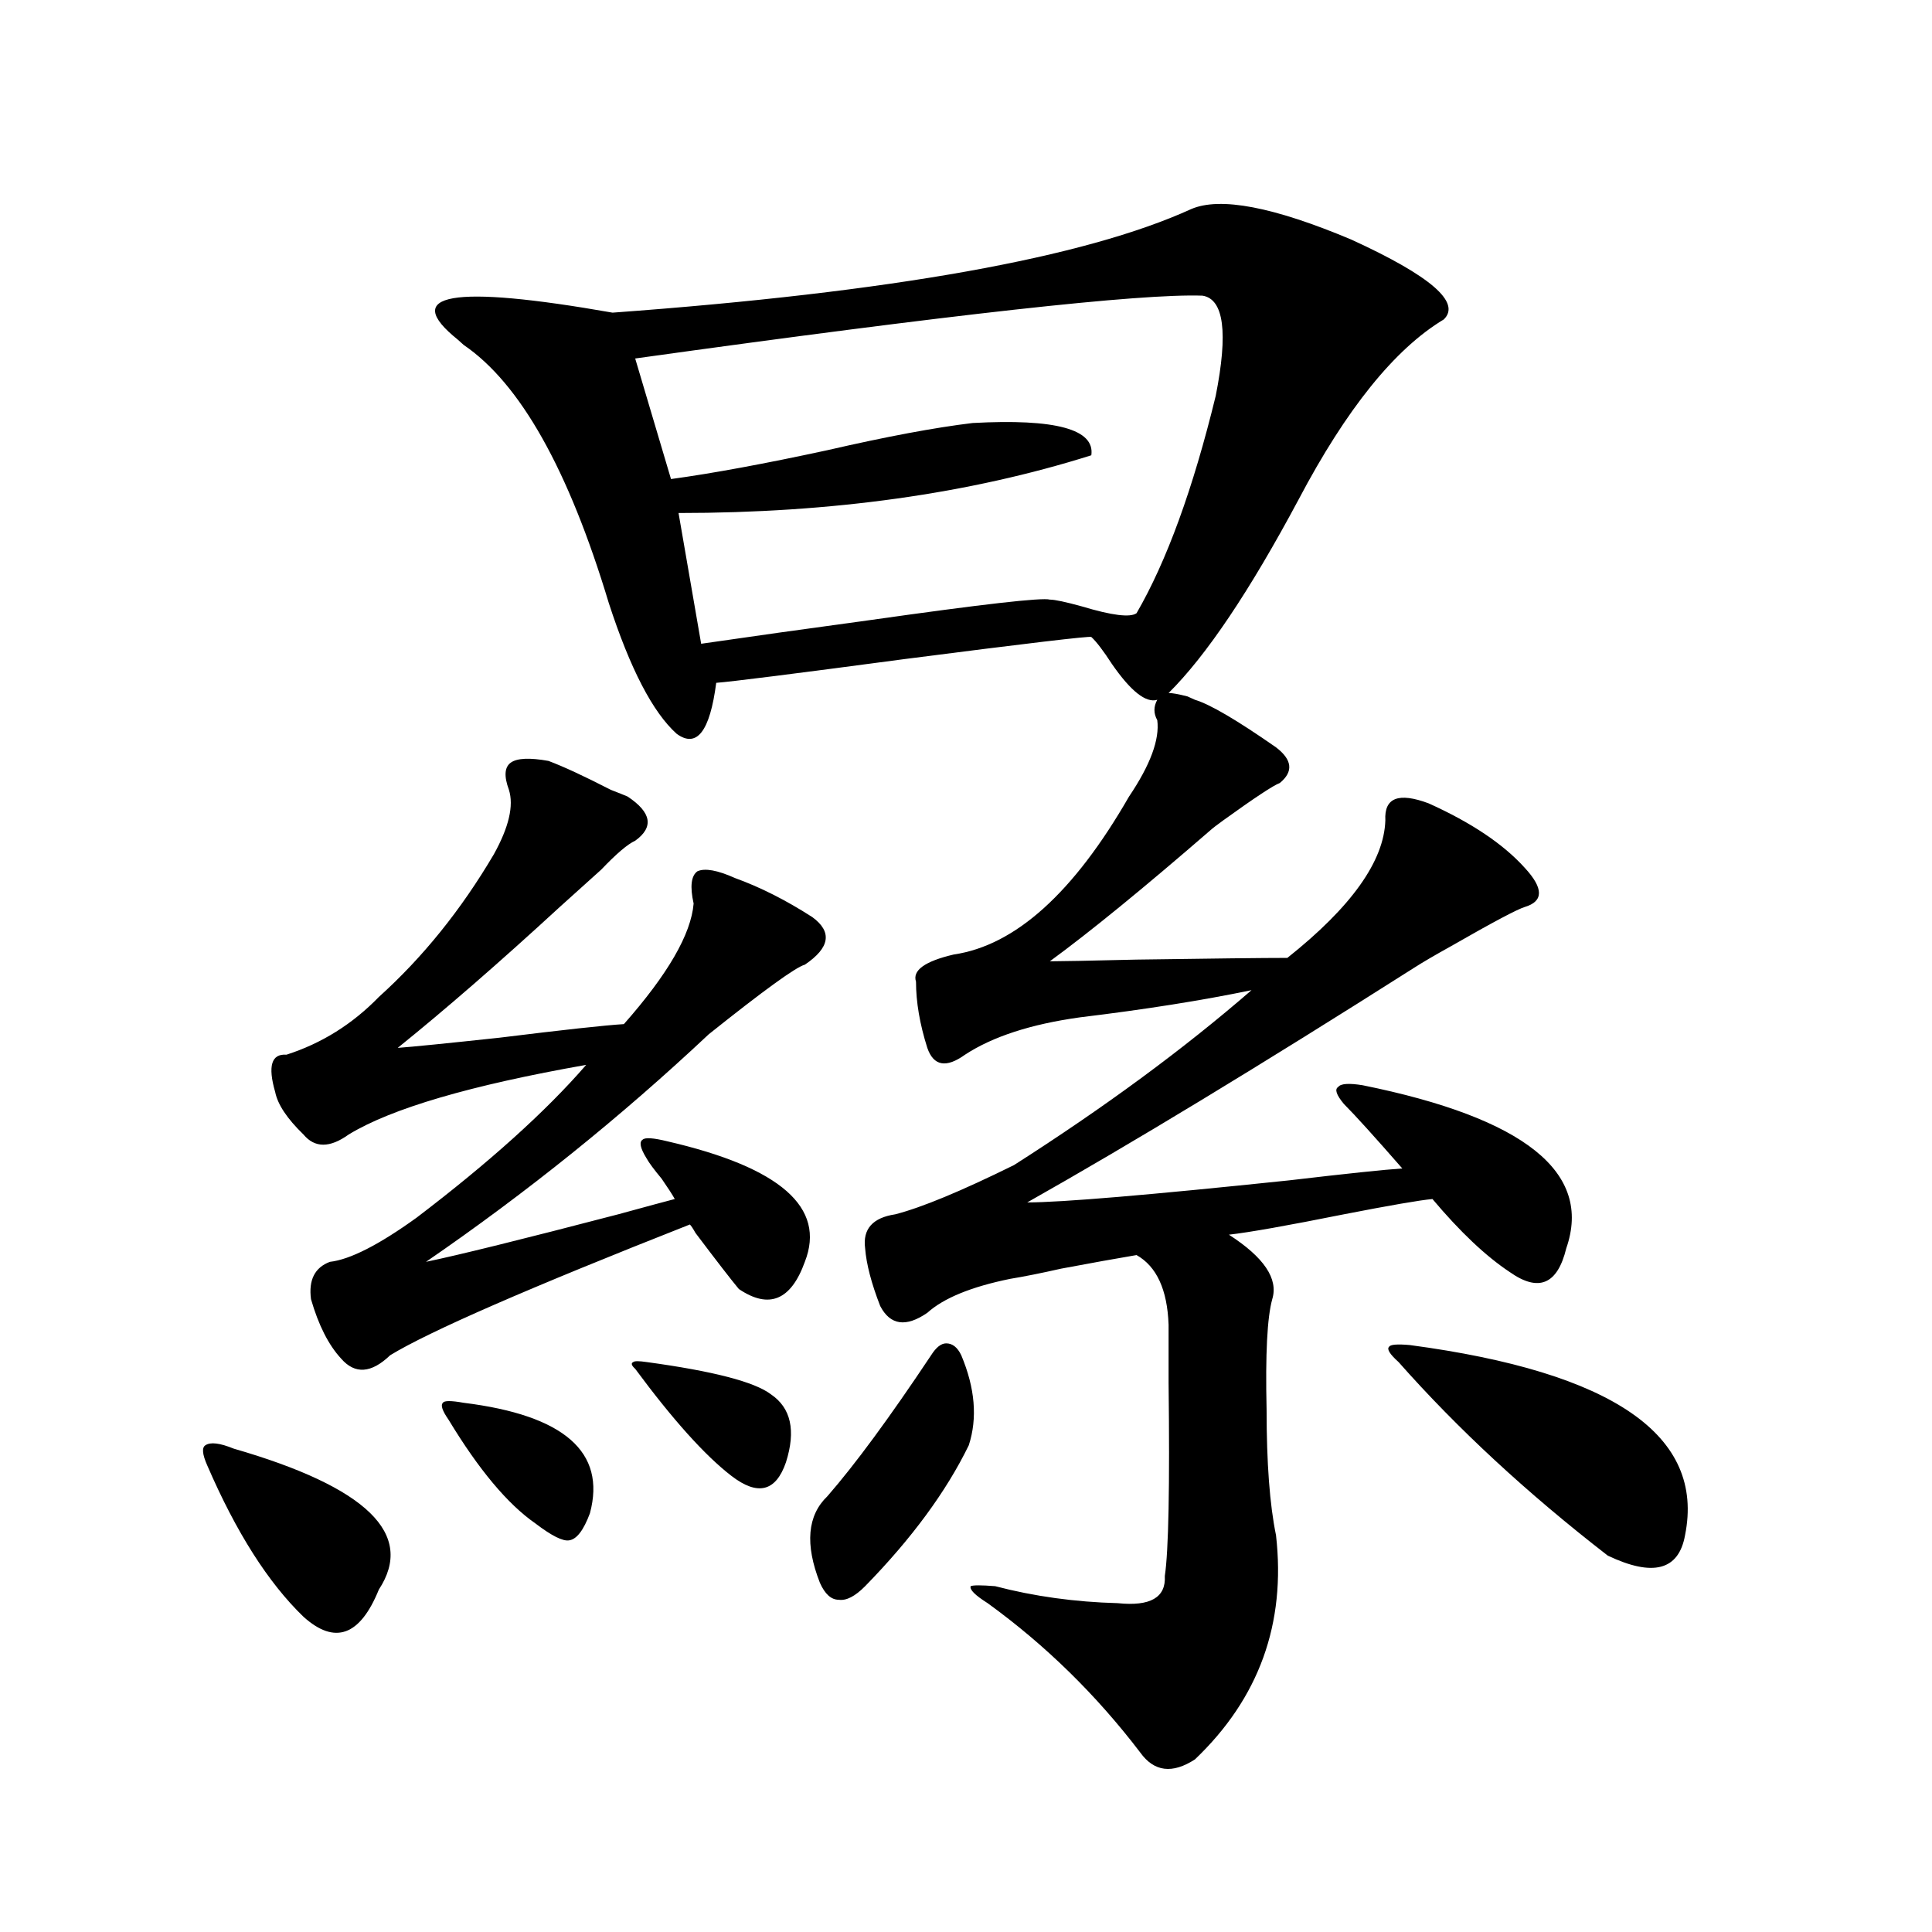
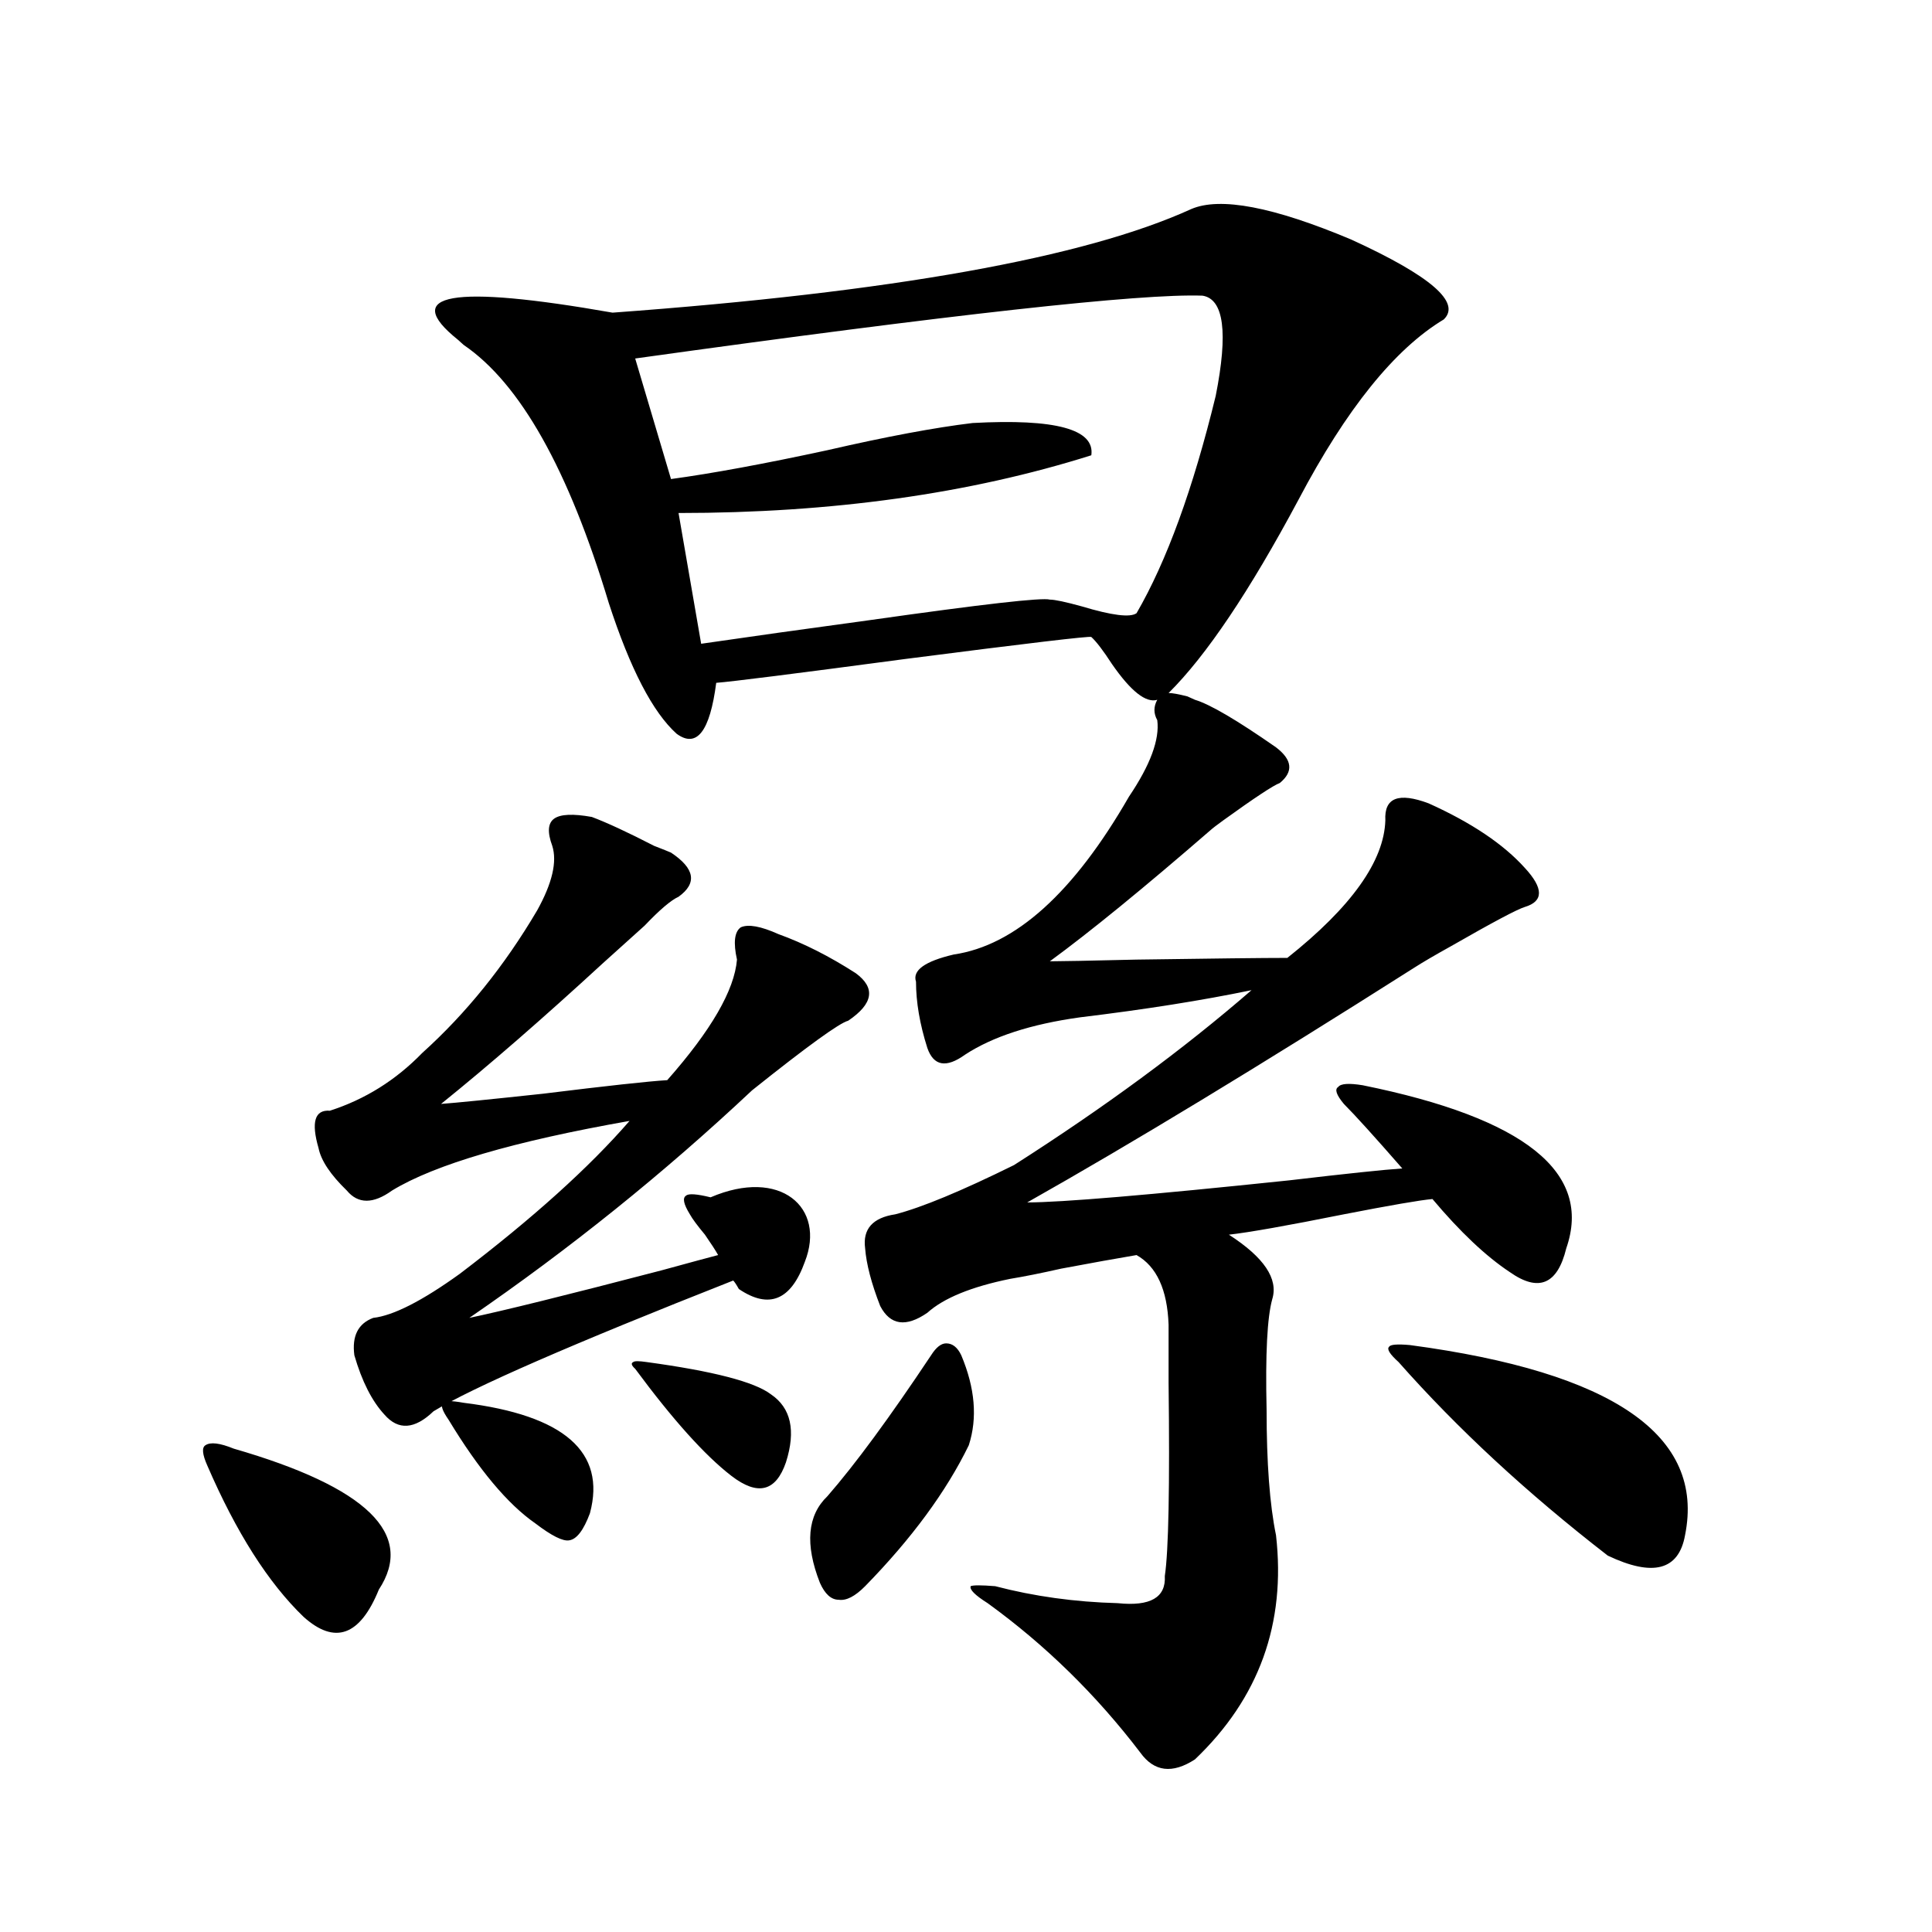
<svg xmlns="http://www.w3.org/2000/svg" version="1.1" id="图层_1" x="0px" y="0px" width="1000px" height="1000px" viewBox="0 0 1000 1000" enable-background="new 0 0 1000 1000" xml:space="preserve">
-   <path d="M120.973,749.813c68.931,19.927,93.976,44.247,75.12,72.949c-9.756,24.019-22.774,28.702-39.023,14.063  c-18.216-17.578-34.801-43.644-49.755-78.223c-2.607-5.851-2.927-9.366-0.976-10.547  C108.931,746.297,113.809,746.888,120.973,749.813z M416.576,653.133c-7.165,19.927-18.536,24.609-34.146,14.063  c-3.902-4.683-11.387-14.351-22.438-29.004c-1.311-2.335-2.287-3.804-2.927-4.395c-83.26,32.821-134.966,55.371-155.118,67.676  c-9.756,9.38-18.216,9.97-25.365,1.758c-6.509-7.031-11.707-17.276-15.609-30.762c-1.311-9.956,1.951-16.397,9.756-19.336  c10.396-1.167,25.365-8.789,44.877-22.852c37.712-28.702,66.98-55.069,87.803-79.102c-59.846,10.547-100.821,22.563-122.924,36.035  c-9.756,7.031-17.561,7.031-23.414,0c-8.46-8.198-13.338-15.519-14.634-21.973c-3.902-13.472-1.951-19.913,5.854-19.336  c18.201-5.851,34.146-15.82,47.804-29.883c22.759-20.503,42.59-45.112,59.511-73.828c7.805-14.063,10.396-25.187,7.805-33.398  c-2.607-7.031-2.287-11.714,0.976-14.063c3.247-2.335,9.756-2.637,19.512-0.879c7.805,2.938,18.536,7.91,32.194,14.941  c4.542,1.758,7.469,2.938,8.78,3.516c12.347,8.212,13.658,15.82,3.902,22.852c-3.902,1.758-9.756,6.743-17.561,14.941  c-8.46,7.622-15.609,14.063-21.463,19.336c-31.219,28.716-59.191,53.036-83.9,72.949c7.805-0.577,25.365-2.335,52.682-5.273  c33.17-4.093,54.633-6.44,64.389-7.031c22.759-25.776,34.786-46.582,36.097-62.402c-1.951-8.789-1.311-14.351,1.951-16.699  c3.902-1.758,10.396-0.577,19.512,3.516c13.003,4.696,26.341,11.426,39.999,20.215c10.396,7.622,9.1,15.82-3.902,24.609  c-4.558,1.181-21.143,13.184-49.755,36.035c-45.532,42.778-94.312,82.04-146.338,117.773c16.905-3.516,50.075-11.714,99.51-24.609  c14.954-4.093,24.71-6.729,29.268-7.91c-1.311-2.335-3.582-5.851-6.829-10.547c-3.902-4.683-6.509-8.198-7.805-10.547  c-3.262-5.273-3.902-8.487-1.951-9.668c1.296-1.167,5.518-0.879,12.683,0.879C403.893,604.216,427.627,625.008,416.576,653.133z   M616.571,108.211c14.954-6.44,42.591-1.167,82.925,15.82c40.975,18.759,56.904,32.52,47.804,41.309  c-25.365,15.243-50.41,46.294-75.12,93.164c-25.365,47.461-47.804,80.859-67.315,100.195c1.951,0,5.198,0.591,9.756,1.758  c1.296,0.591,2.592,1.181,3.902,1.758c7.805,2.349,21.783,10.547,41.95,24.609c8.445,6.454,9.1,12.606,1.951,18.457  c-3.262,1.181-13.018,7.622-29.268,19.336c-3.262,2.349-5.533,4.106-6.829,5.273c-34.481,29.883-62.117,52.446-82.925,67.676  c5.198,0,20.152-0.288,44.877-0.879c39.664-0.577,65.684-0.879,78.047-0.879c33.17-26.367,50.075-50.098,50.73-71.191  c-0.656-11.714,6.829-14.64,22.438-8.789c22.103,9.97,38.688,21.094,49.755,33.398c9.756,10.547,9.756,17.29,0,20.215  c-3.902,1.181-16.585,7.91-38.048,20.215c-8.46,4.696-14.969,8.501-19.512,11.426c-79.358,50.399-146.018,90.829-199.995,121.289  c17.561,0,62.758-3.804,135.606-11.426c29.908-3.516,49.42-5.562,58.535-6.152c-14.314-16.397-24.39-27.534-30.243-33.398  c-3.902-4.683-4.878-7.608-2.927-8.789c1.296-1.758,5.518-2.046,12.683-0.879c83.9,17.001,119.021,45.126,105.363,84.375  c-4.558,18.759-14.314,22.852-29.268,12.305c-12.363-8.198-25.7-20.792-39.999-37.793c-6.509,0.591-21.798,3.228-45.853,7.91  c-29.268,5.864-49.115,9.38-59.511,10.547c18.201,11.728,25.685,22.852,22.438,33.398c-2.607,9.38-3.582,28.427-2.927,57.129  c0,27.548,1.616,49.219,4.878,65.039c5.198,45.703-8.78,84.375-41.95,116.016c-11.707,7.608-21.143,6.44-28.292-3.516  c-22.774-29.883-49.115-55.673-79.022-77.344c-6.509-4.106-9.436-7.031-8.78-8.789c1.296-0.577,5.518-0.577,12.683,0  c20.152,5.273,41.295,8.198,63.413,8.789c16.905,1.758,25.03-2.938,24.39-14.063c1.951-12.882,2.592-46.28,1.951-100.195  c0-14.063,0-24.019,0-29.883c-0.656-18.155-6.189-30.171-16.585-36.035c-10.411,1.758-23.414,4.106-39.023,7.031  c-10.411,2.349-19.192,4.106-26.341,5.273c-20.167,4.106-34.481,9.97-42.926,17.578c-11.067,7.622-19.192,6.454-24.39-3.516  c-4.558-11.714-7.165-21.671-7.805-29.883c-1.311-9.956,3.902-15.82,15.609-17.578c13.658-3.516,34.146-12.003,61.462-25.488  c46.828-29.883,87.803-60.054,122.924-90.527c-25.365,5.273-54.968,9.97-88.778,14.063c-25.365,3.516-45.212,9.97-59.511,19.336  c-9.756,7.031-16.265,5.864-19.512-3.516c-3.902-12.305-5.854-23.73-5.854-34.277c-1.951-5.851,4.542-10.547,19.512-14.063  c31.859-4.683,62.102-31.929,90.729-81.738c11.052-16.397,15.929-29.581,14.634-39.551c-1.951-3.516-1.951-7.031,0-10.547  c-5.854,1.758-13.658-4.395-23.414-18.457c-4.558-7.031-8.14-11.714-10.731-14.063c-0.656-0.577-32.85,3.228-96.583,11.426  c-57.24,7.622-89.754,11.728-97.559,12.305c-3.262,25.2-10.091,33.989-20.487,26.367c-12.363-11.124-24.07-33.687-35.121-67.676  c-20.823-69.132-45.853-113.667-75.12-133.594c-0.656-0.577-1.631-1.456-2.927-2.637c-29.923-24.019-3.262-28.702,79.998-14.063  C461.453,151.277,561.282,133.411,616.571,108.211z M239.995,726.082c52.026,6.454,73.809,25.488,65.364,57.129  c-3.262,8.789-6.829,13.485-10.731,14.063c-3.262,0.591-9.116-2.335-17.561-8.789c-14.314-9.956-29.268-27.823-44.877-53.613  c-3.262-4.683-4.238-7.608-2.927-8.789C229.903,724.915,233.486,724.915,239.995,726.082z M334.626,704.988  c34.466,4.696,55.928,10.259,64.389,16.699c10.396,7.031,13.003,18.759,7.805,35.156c-5.213,15.243-14.634,17.578-28.292,7.031  s-30.243-29.004-49.755-55.371c-1.951-1.758-2.287-2.925-0.976-3.516C328.438,704.411,330.724,704.411,334.626,704.988z   M622.424,153.035c-31.874-1.167-129.753,9.668-293.651,32.52l18.536,62.402c21.463-2.925,48.444-7.91,80.974-14.941  c30.563-7.031,55.608-11.714,75.12-14.063c42.926-2.335,63.413,3.228,61.462,16.699c-63.093,19.927-134.311,29.883-213.653,29.883  l11.707,67.676c24.054-3.516,53.322-7.608,87.803-12.305c57.88-8.198,88.778-11.714,92.681-10.547c2.592,0,8.125,1.181,16.585,3.516  c15.609,4.696,25.03,5.864,28.292,3.516c15.609-26.944,29.268-64.448,40.975-112.5C635.747,172.083,633.476,154.793,622.424,153.035  z M497.549,701.473c7.149,17.001,8.445,32.52,3.902,46.582c-11.707,24.032-29.603,48.34-53.657,72.949  c-5.213,5.273-9.756,7.608-13.658,7.031c-3.902,0-7.165-2.938-9.756-8.789c-7.805-19.913-6.509-34.854,3.902-44.824  c14.298-16.397,32.194-40.718,53.657-72.949c2.591-4.093,5.198-6.152,7.805-6.152C492.991,695.32,495.598,697.38,497.549,701.473z   M729.739,696.199c105.363,14.063,152.832,46.884,142.436,98.438c-3.262,18.169-16.585,21.685-39.999,10.547  c-41.63-32.218-77.727-65.616-108.29-100.195c-4.558-4.093-6.189-6.729-4.878-7.91C719.648,695.911,723.23,695.622,729.739,696.199z  " />
+   <path d="M120.973,749.813c68.931,19.927,93.976,44.247,75.12,72.949c-9.756,24.019-22.774,28.702-39.023,14.063  c-18.216-17.578-34.801-43.644-49.755-78.223c-2.607-5.851-2.927-9.366-0.976-10.547  C108.931,746.297,113.809,746.888,120.973,749.813z M416.576,653.133c-7.165,19.927-18.536,24.609-34.146,14.063  c-1.311-2.335-2.287-3.804-2.927-4.395c-83.26,32.821-134.966,55.371-155.118,67.676  c-9.756,9.38-18.216,9.97-25.365,1.758c-6.509-7.031-11.707-17.276-15.609-30.762c-1.311-9.956,1.951-16.397,9.756-19.336  c10.396-1.167,25.365-8.789,44.877-22.852c37.712-28.702,66.98-55.069,87.803-79.102c-59.846,10.547-100.821,22.563-122.924,36.035  c-9.756,7.031-17.561,7.031-23.414,0c-8.46-8.198-13.338-15.519-14.634-21.973c-3.902-13.472-1.951-19.913,5.854-19.336  c18.201-5.851,34.146-15.82,47.804-29.883c22.759-20.503,42.59-45.112,59.511-73.828c7.805-14.063,10.396-25.187,7.805-33.398  c-2.607-7.031-2.287-11.714,0.976-14.063c3.247-2.335,9.756-2.637,19.512-0.879c7.805,2.938,18.536,7.91,32.194,14.941  c4.542,1.758,7.469,2.938,8.78,3.516c12.347,8.212,13.658,15.82,3.902,22.852c-3.902,1.758-9.756,6.743-17.561,14.941  c-8.46,7.622-15.609,14.063-21.463,19.336c-31.219,28.716-59.191,53.036-83.9,72.949c7.805-0.577,25.365-2.335,52.682-5.273  c33.17-4.093,54.633-6.44,64.389-7.031c22.759-25.776,34.786-46.582,36.097-62.402c-1.951-8.789-1.311-14.351,1.951-16.699  c3.902-1.758,10.396-0.577,19.512,3.516c13.003,4.696,26.341,11.426,39.999,20.215c10.396,7.622,9.1,15.82-3.902,24.609  c-4.558,1.181-21.143,13.184-49.755,36.035c-45.532,42.778-94.312,82.04-146.338,117.773c16.905-3.516,50.075-11.714,99.51-24.609  c14.954-4.093,24.71-6.729,29.268-7.91c-1.311-2.335-3.582-5.851-6.829-10.547c-3.902-4.683-6.509-8.198-7.805-10.547  c-3.262-5.273-3.902-8.487-1.951-9.668c1.296-1.167,5.518-0.879,12.683,0.879C403.893,604.216,427.627,625.008,416.576,653.133z   M616.571,108.211c14.954-6.44,42.591-1.167,82.925,15.82c40.975,18.759,56.904,32.52,47.804,41.309  c-25.365,15.243-50.41,46.294-75.12,93.164c-25.365,47.461-47.804,80.859-67.315,100.195c1.951,0,5.198,0.591,9.756,1.758  c1.296,0.591,2.592,1.181,3.902,1.758c7.805,2.349,21.783,10.547,41.95,24.609c8.445,6.454,9.1,12.606,1.951,18.457  c-3.262,1.181-13.018,7.622-29.268,19.336c-3.262,2.349-5.533,4.106-6.829,5.273c-34.481,29.883-62.117,52.446-82.925,67.676  c5.198,0,20.152-0.288,44.877-0.879c39.664-0.577,65.684-0.879,78.047-0.879c33.17-26.367,50.075-50.098,50.73-71.191  c-0.656-11.714,6.829-14.64,22.438-8.789c22.103,9.97,38.688,21.094,49.755,33.398c9.756,10.547,9.756,17.29,0,20.215  c-3.902,1.181-16.585,7.91-38.048,20.215c-8.46,4.696-14.969,8.501-19.512,11.426c-79.358,50.399-146.018,90.829-199.995,121.289  c17.561,0,62.758-3.804,135.606-11.426c29.908-3.516,49.42-5.562,58.535-6.152c-14.314-16.397-24.39-27.534-30.243-33.398  c-3.902-4.683-4.878-7.608-2.927-8.789c1.296-1.758,5.518-2.046,12.683-0.879c83.9,17.001,119.021,45.126,105.363,84.375  c-4.558,18.759-14.314,22.852-29.268,12.305c-12.363-8.198-25.7-20.792-39.999-37.793c-6.509,0.591-21.798,3.228-45.853,7.91  c-29.268,5.864-49.115,9.38-59.511,10.547c18.201,11.728,25.685,22.852,22.438,33.398c-2.607,9.38-3.582,28.427-2.927,57.129  c0,27.548,1.616,49.219,4.878,65.039c5.198,45.703-8.78,84.375-41.95,116.016c-11.707,7.608-21.143,6.44-28.292-3.516  c-22.774-29.883-49.115-55.673-79.022-77.344c-6.509-4.106-9.436-7.031-8.78-8.789c1.296-0.577,5.518-0.577,12.683,0  c20.152,5.273,41.295,8.198,63.413,8.789c16.905,1.758,25.03-2.938,24.39-14.063c1.951-12.882,2.592-46.28,1.951-100.195  c0-14.063,0-24.019,0-29.883c-0.656-18.155-6.189-30.171-16.585-36.035c-10.411,1.758-23.414,4.106-39.023,7.031  c-10.411,2.349-19.192,4.106-26.341,5.273c-20.167,4.106-34.481,9.97-42.926,17.578c-11.067,7.622-19.192,6.454-24.39-3.516  c-4.558-11.714-7.165-21.671-7.805-29.883c-1.311-9.956,3.902-15.82,15.609-17.578c13.658-3.516,34.146-12.003,61.462-25.488  c46.828-29.883,87.803-60.054,122.924-90.527c-25.365,5.273-54.968,9.97-88.778,14.063c-25.365,3.516-45.212,9.97-59.511,19.336  c-9.756,7.031-16.265,5.864-19.512-3.516c-3.902-12.305-5.854-23.73-5.854-34.277c-1.951-5.851,4.542-10.547,19.512-14.063  c31.859-4.683,62.102-31.929,90.729-81.738c11.052-16.397,15.929-29.581,14.634-39.551c-1.951-3.516-1.951-7.031,0-10.547  c-5.854,1.758-13.658-4.395-23.414-18.457c-4.558-7.031-8.14-11.714-10.731-14.063c-0.656-0.577-32.85,3.228-96.583,11.426  c-57.24,7.622-89.754,11.728-97.559,12.305c-3.262,25.2-10.091,33.989-20.487,26.367c-12.363-11.124-24.07-33.687-35.121-67.676  c-20.823-69.132-45.853-113.667-75.12-133.594c-0.656-0.577-1.631-1.456-2.927-2.637c-29.923-24.019-3.262-28.702,79.998-14.063  C461.453,151.277,561.282,133.411,616.571,108.211z M239.995,726.082c52.026,6.454,73.809,25.488,65.364,57.129  c-3.262,8.789-6.829,13.485-10.731,14.063c-3.262,0.591-9.116-2.335-17.561-8.789c-14.314-9.956-29.268-27.823-44.877-53.613  c-3.262-4.683-4.238-7.608-2.927-8.789C229.903,724.915,233.486,724.915,239.995,726.082z M334.626,704.988  c34.466,4.696,55.928,10.259,64.389,16.699c10.396,7.031,13.003,18.759,7.805,35.156c-5.213,15.243-14.634,17.578-28.292,7.031  s-30.243-29.004-49.755-55.371c-1.951-1.758-2.287-2.925-0.976-3.516C328.438,704.411,330.724,704.411,334.626,704.988z   M622.424,153.035c-31.874-1.167-129.753,9.668-293.651,32.52l18.536,62.402c21.463-2.925,48.444-7.91,80.974-14.941  c30.563-7.031,55.608-11.714,75.12-14.063c42.926-2.335,63.413,3.228,61.462,16.699c-63.093,19.927-134.311,29.883-213.653,29.883  l11.707,67.676c24.054-3.516,53.322-7.608,87.803-12.305c57.88-8.198,88.778-11.714,92.681-10.547c2.592,0,8.125,1.181,16.585,3.516  c15.609,4.696,25.03,5.864,28.292,3.516c15.609-26.944,29.268-64.448,40.975-112.5C635.747,172.083,633.476,154.793,622.424,153.035  z M497.549,701.473c7.149,17.001,8.445,32.52,3.902,46.582c-11.707,24.032-29.603,48.34-53.657,72.949  c-5.213,5.273-9.756,7.608-13.658,7.031c-3.902,0-7.165-2.938-9.756-8.789c-7.805-19.913-6.509-34.854,3.902-44.824  c14.298-16.397,32.194-40.718,53.657-72.949c2.591-4.093,5.198-6.152,7.805-6.152C492.991,695.32,495.598,697.38,497.549,701.473z   M729.739,696.199c105.363,14.063,152.832,46.884,142.436,98.438c-3.262,18.169-16.585,21.685-39.999,10.547  c-41.63-32.218-77.727-65.616-108.29-100.195c-4.558-4.093-6.189-6.729-4.878-7.91C719.648,695.911,723.23,695.622,729.739,696.199z  " />
</svg>